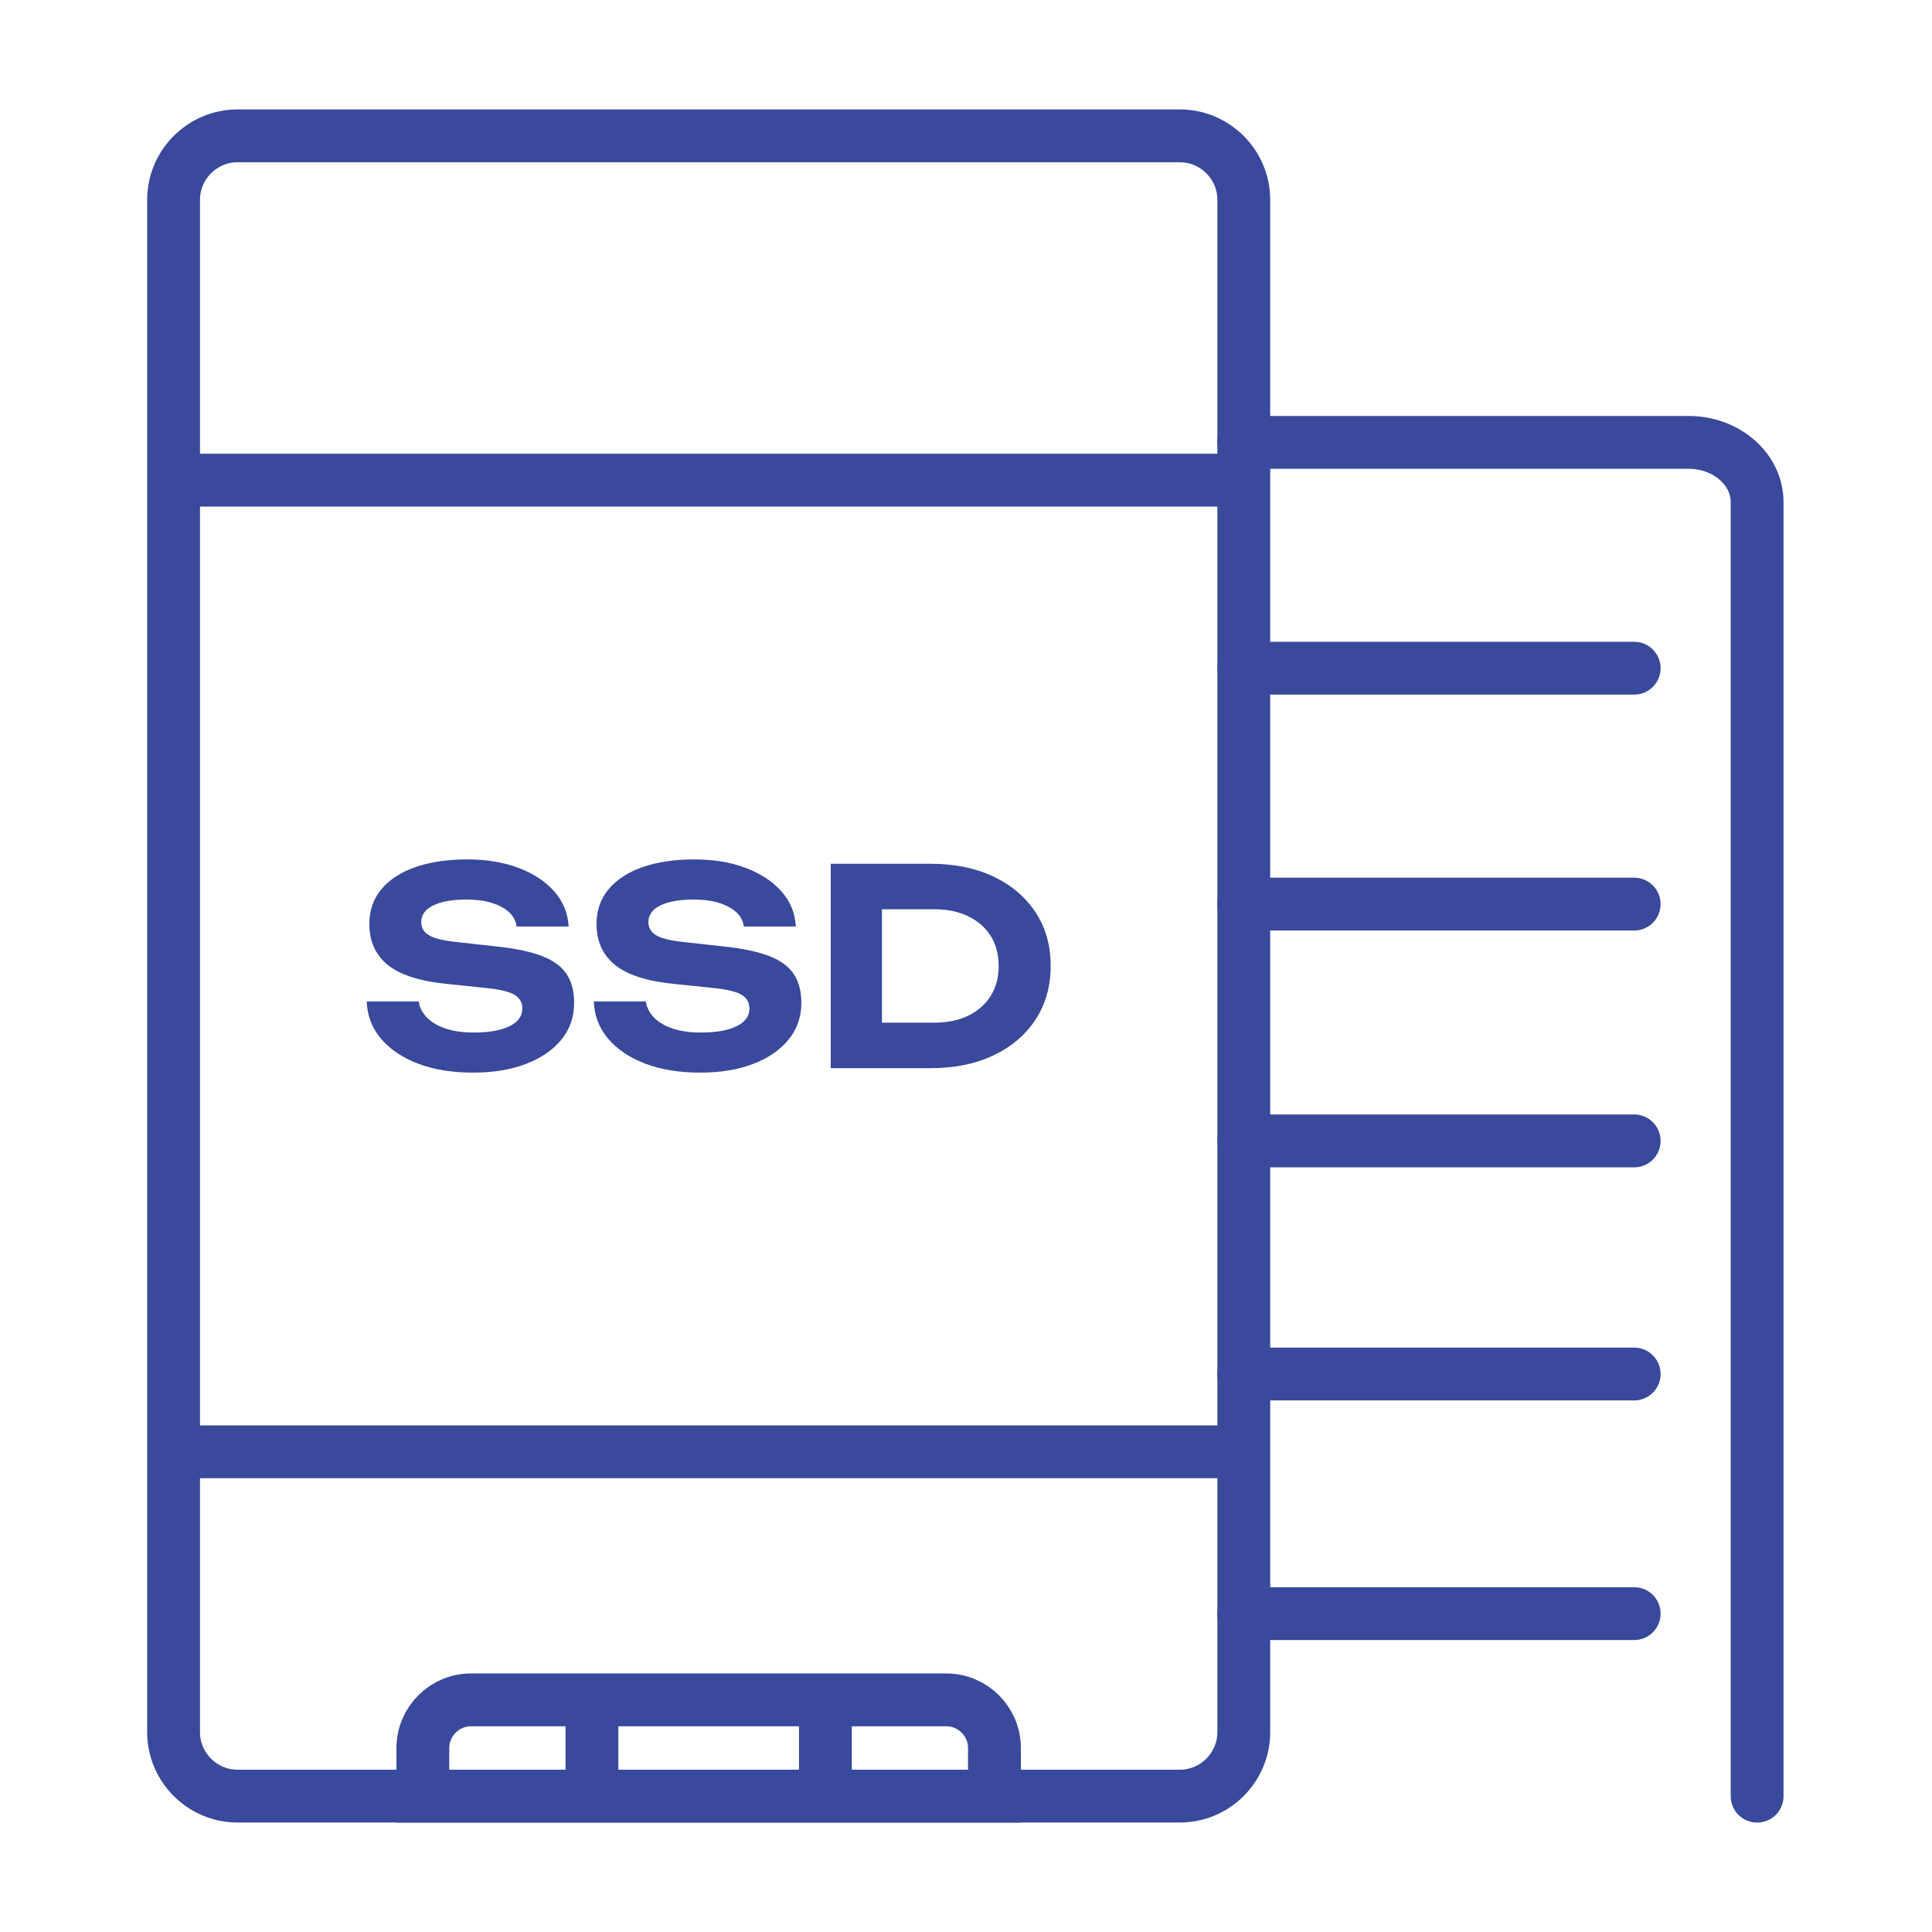
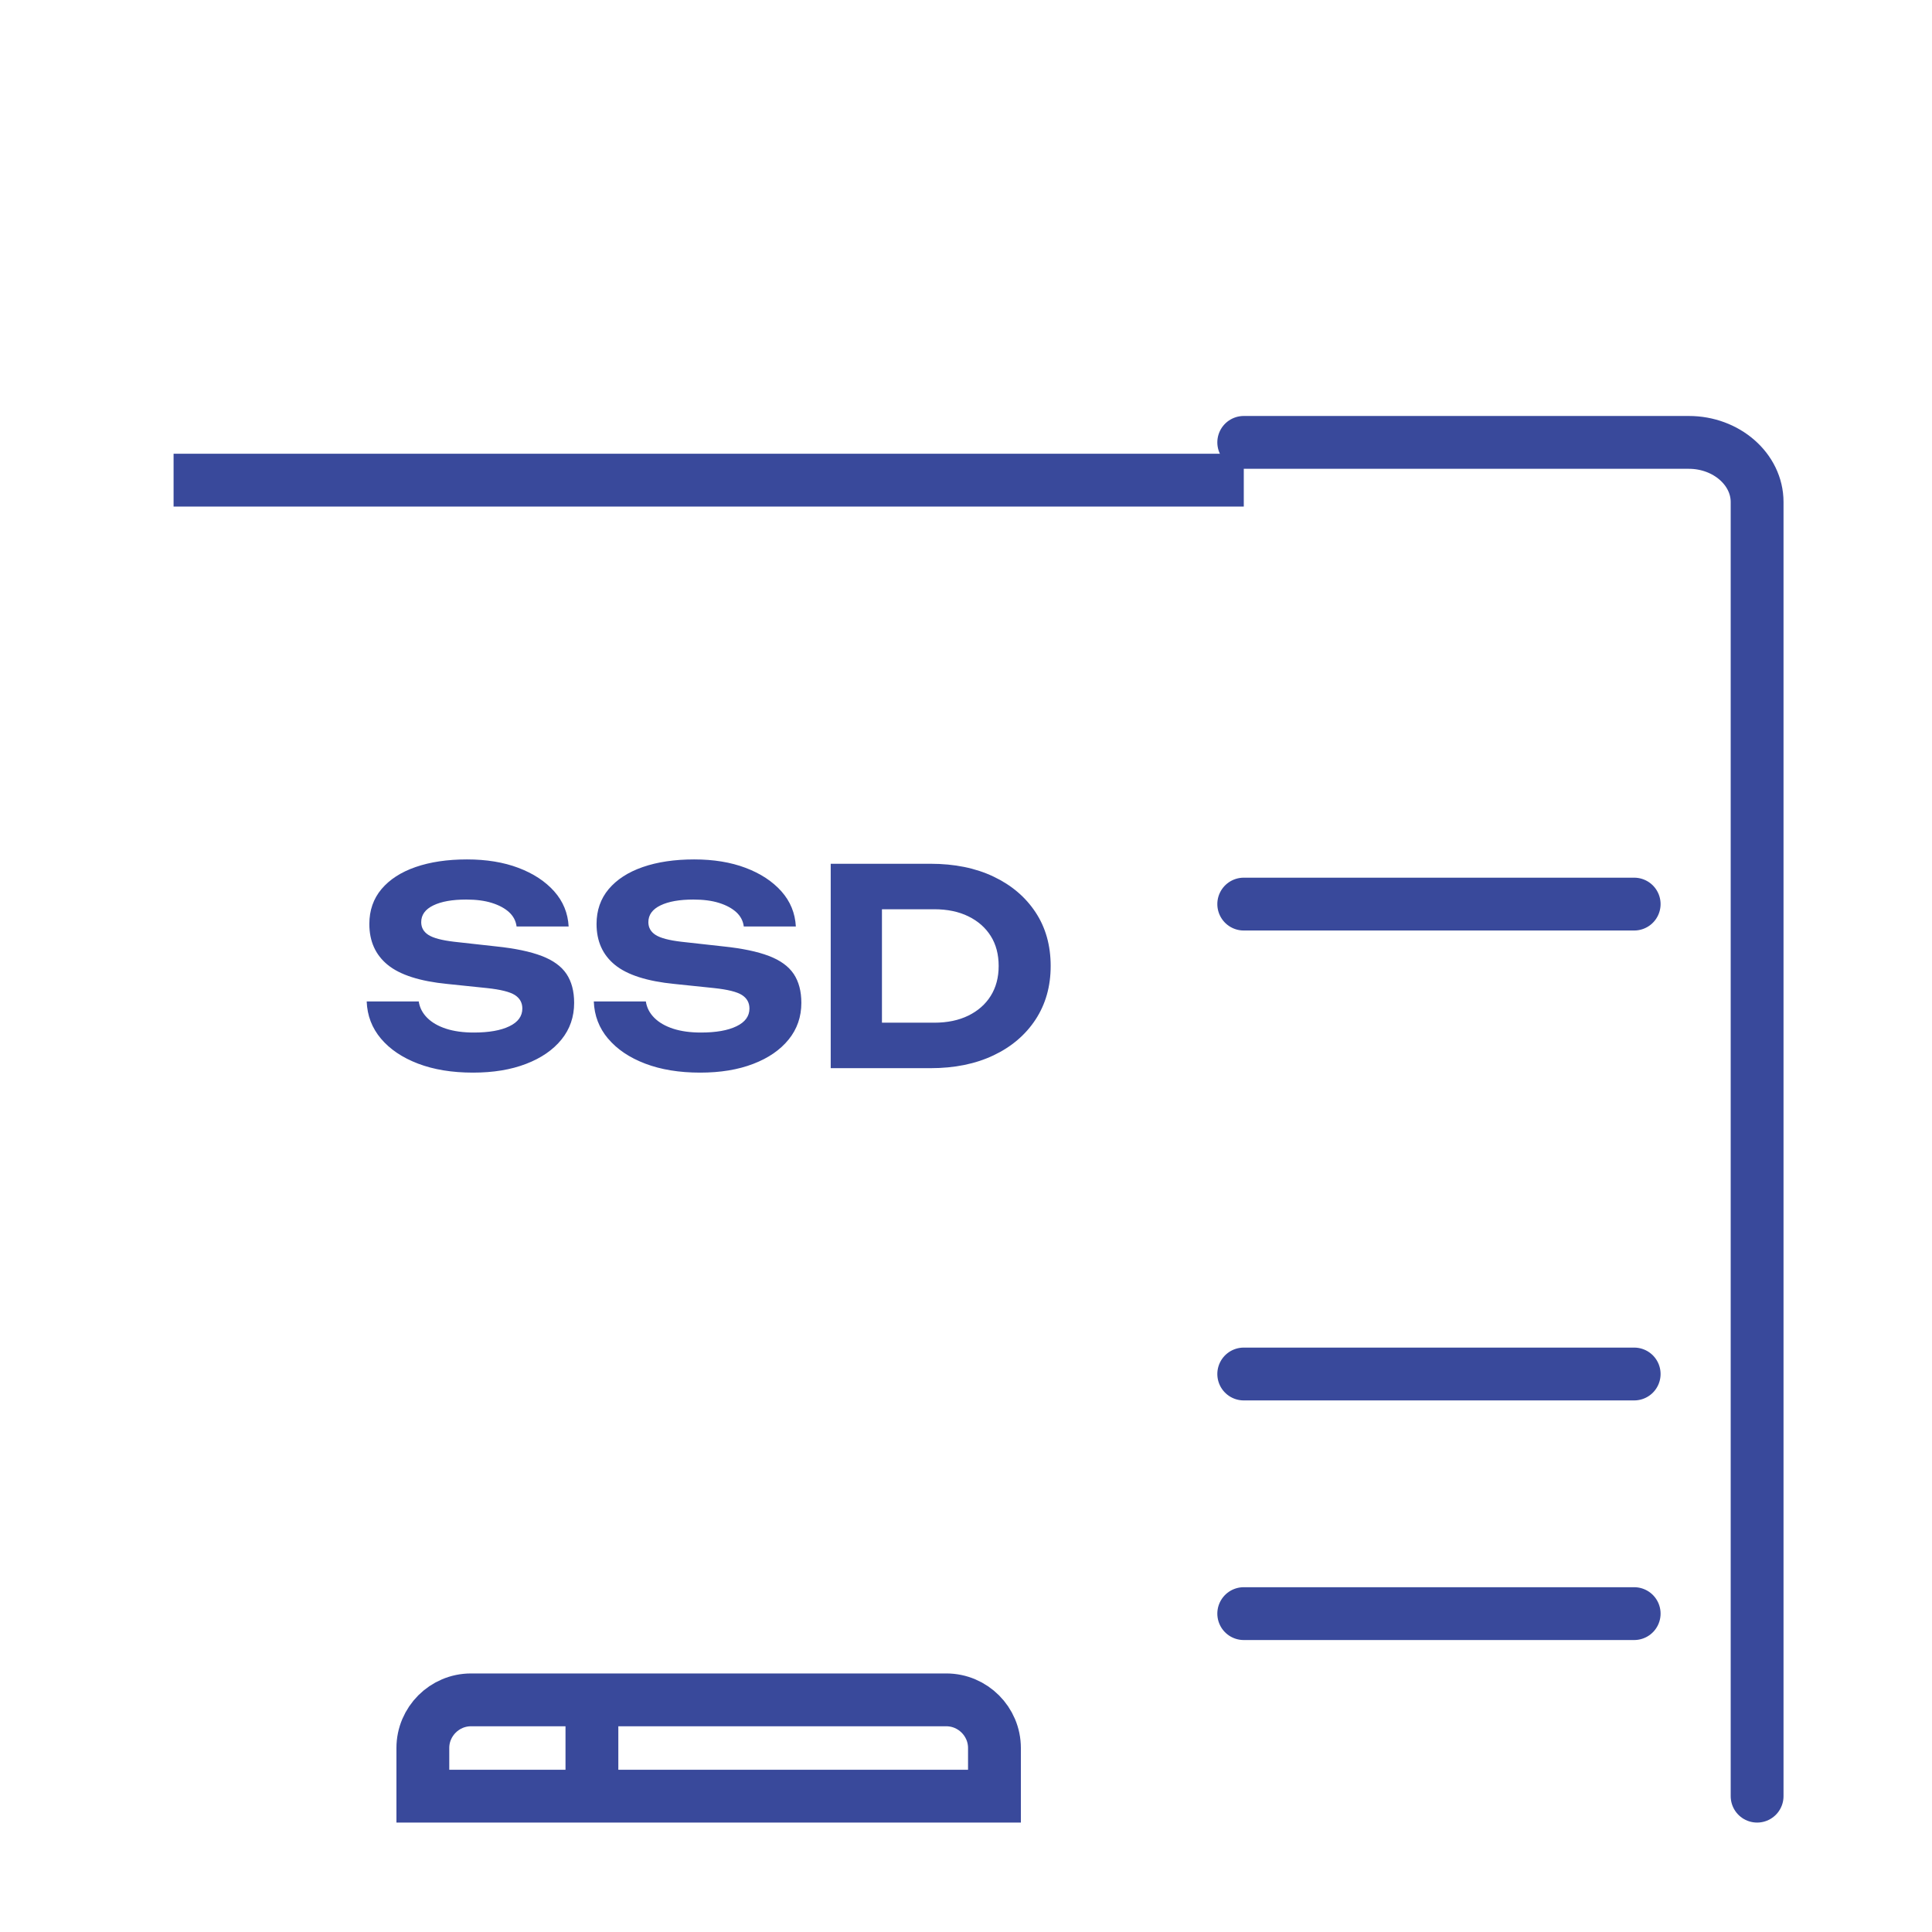
<svg xmlns="http://www.w3.org/2000/svg" width="256" height="256" viewBox="0 0 256 256" fill="none">
-   <path fill-rule="evenodd" clip-rule="evenodd" d="M31.472 18H156.336C160.994 18 164.808 21.814 164.808 26.472V229.522C164.808 234.18 160.994 237.994 156.336 237.994H31.472C26.814 237.994 23 234.18 23 229.522V26.472C23 21.814 26.814 18 31.472 18Z" stroke="#39499B" stroke-width="7" stroke-miterlimit="22.926" />
  <path fill-rule="evenodd" clip-rule="evenodd" d="M56.03 238H131.771V231.62C131.771 228.107 128.898 225.241 125.391 225.241H62.409C58.896 225.241 56.03 228.114 56.03 231.62V238Z" stroke="#39499B" stroke-width="7" stroke-miterlimit="22.926" />
  <path d="M78.432 225.235V238" stroke="#39499B" stroke-width="7" stroke-miterlimit="22.926" />
-   <path d="M109.37 225.235V238" stroke="#39499B" stroke-width="7" stroke-miterlimit="22.926" />
  <path fill-rule="evenodd" clip-rule="evenodd" d="M80.576 137.63C79.385 136.222 78.752 134.578 78.682 132.696H85.579C85.701 133.515 86.072 134.239 86.699 134.866C87.326 135.493 88.164 135.973 89.207 136.312C90.257 136.651 91.479 136.817 92.874 136.817C94.87 136.817 96.444 136.542 97.59 135.985C98.735 135.435 99.305 134.648 99.305 133.637C99.305 132.863 98.972 132.268 98.313 131.845C97.654 131.423 96.419 131.116 94.614 130.924L89.374 130.38C85.739 130.022 83.109 129.177 81.484 127.853C79.859 126.528 79.046 124.724 79.046 122.433C79.046 120.629 79.584 119.086 80.652 117.813C81.727 116.54 83.231 115.561 85.17 114.889C87.109 114.217 89.38 113.878 91.978 113.878C94.557 113.878 96.828 114.249 98.805 114.998C100.783 115.746 102.357 116.783 103.541 118.107C104.718 119.432 105.358 120.987 105.454 122.766H98.556C98.46 122.017 98.127 121.39 97.564 120.872C96.995 120.353 96.24 119.944 95.286 119.643C94.333 119.342 93.194 119.195 91.869 119.195C90.039 119.195 88.587 119.451 87.518 119.969C86.443 120.488 85.912 121.23 85.912 122.19C85.912 122.913 86.232 123.476 86.872 123.885C87.512 124.295 88.651 124.596 90.289 124.788L95.817 125.402C98.345 125.664 100.367 126.087 101.883 126.669C103.4 127.245 104.494 128.045 105.172 129.056C105.844 130.067 106.183 131.346 106.183 132.882C106.183 134.738 105.62 136.356 104.5 137.739C103.381 139.121 101.813 140.202 99.804 140.97C97.794 141.744 95.453 142.128 92.778 142.128C90.007 142.128 87.582 141.731 85.496 140.938C83.41 140.144 81.778 139.044 80.582 137.63H80.576ZM116.863 120.488V135.512H123.799C125.533 135.512 127.037 135.198 128.316 134.571C129.59 133.944 130.581 133.074 131.279 131.954C131.976 130.834 132.328 129.516 132.328 128C132.328 126.458 131.976 125.133 131.279 124.026C130.581 122.919 129.596 122.049 128.316 121.422C127.043 120.795 125.533 120.481 123.799 120.481H116.863V120.488ZM69.704 140.97C67.695 141.744 65.353 142.128 62.678 142.128C59.908 142.128 57.483 141.731 55.397 140.938C53.317 140.144 51.679 139.044 50.483 137.63C49.292 136.222 48.659 134.578 48.589 132.696H55.486C55.608 133.515 55.979 134.239 56.606 134.866C57.233 135.493 58.071 135.973 59.114 136.312C60.164 136.651 61.386 136.817 62.781 136.817C64.777 136.817 66.351 136.542 67.497 135.985C68.642 135.435 69.212 134.648 69.212 133.637C69.212 132.863 68.879 132.268 68.22 131.845C67.554 131.423 66.326 131.116 64.515 130.924L59.274 130.38C55.64 130.022 53.004 129.177 51.378 127.853C49.753 126.528 48.94 124.724 48.94 122.433C48.94 120.629 49.478 119.086 50.547 117.813C51.621 116.54 53.125 115.561 55.064 114.889C57.003 114.217 59.274 113.878 61.872 113.878C64.451 113.878 66.722 114.249 68.7 114.998C70.677 115.746 72.251 116.783 73.435 118.107C74.612 119.432 75.252 120.987 75.348 122.766H68.45C68.354 122.017 68.021 121.39 67.458 120.872C66.895 120.353 66.134 119.944 65.18 119.643C64.227 119.342 63.094 119.195 61.77 119.195C59.94 119.195 58.487 119.451 57.419 119.969C56.344 120.488 55.813 121.23 55.813 122.19C55.813 122.913 56.133 123.476 56.772 123.885C57.412 124.295 58.545 124.596 60.183 124.788L65.711 125.402C68.239 125.664 70.261 126.087 71.777 126.669C73.294 127.245 74.388 128.045 75.066 129.056C75.738 130.067 76.077 131.346 76.077 132.882C76.077 134.738 75.521 136.356 74.401 137.739C73.281 139.121 71.713 140.202 69.704 140.97ZM110.074 141.546V114.454H123.293C126.473 114.454 129.257 115.017 131.637 116.149C134.024 117.282 135.88 118.856 137.217 120.884C138.554 122.906 139.22 125.28 139.22 128C139.22 130.694 138.548 133.061 137.217 135.096C135.88 137.131 134.018 138.718 131.637 139.844C129.25 140.976 126.473 141.539 123.293 141.539H110.074V141.546Z" fill="#39499B" />
  <path d="M23 63.623H164.808" stroke="#39499B" stroke-width="7" stroke-miterlimit="22.926" />
-   <path d="M23 192.371H164.808" stroke="#39499B" stroke-width="7" stroke-miterlimit="22.926" />
  <path d="M164.802 58.619H223.779C228.757 58.619 232.826 62.177 232.826 66.521V238" stroke="#39499B" stroke-width="7" stroke-miterlimit="22.926" stroke-linecap="round" stroke-linejoin="round" />
-   <path d="M216.536 88.54H164.802" stroke="#39499B" stroke-width="7" stroke-miterlimit="22.926" stroke-linecap="round" stroke-linejoin="round" />
  <path d="M216.536 119.797H164.802" stroke="#39499B" stroke-width="7" stroke-miterlimit="22.926" stroke-linecap="round" stroke-linejoin="round" />
-   <path d="M216.536 151.176H164.802" stroke="#39499B" stroke-width="7" stroke-miterlimit="22.926" stroke-linecap="round" stroke-linejoin="round" />
  <path d="M216.536 182.063H164.802" stroke="#39499B" stroke-width="7" stroke-miterlimit="22.926" stroke-linecap="round" stroke-linejoin="round" />
  <path d="M216.536 213.813H164.802" stroke="#39499B" stroke-width="7" stroke-miterlimit="22.926" stroke-linecap="round" stroke-linejoin="round" />
</svg>